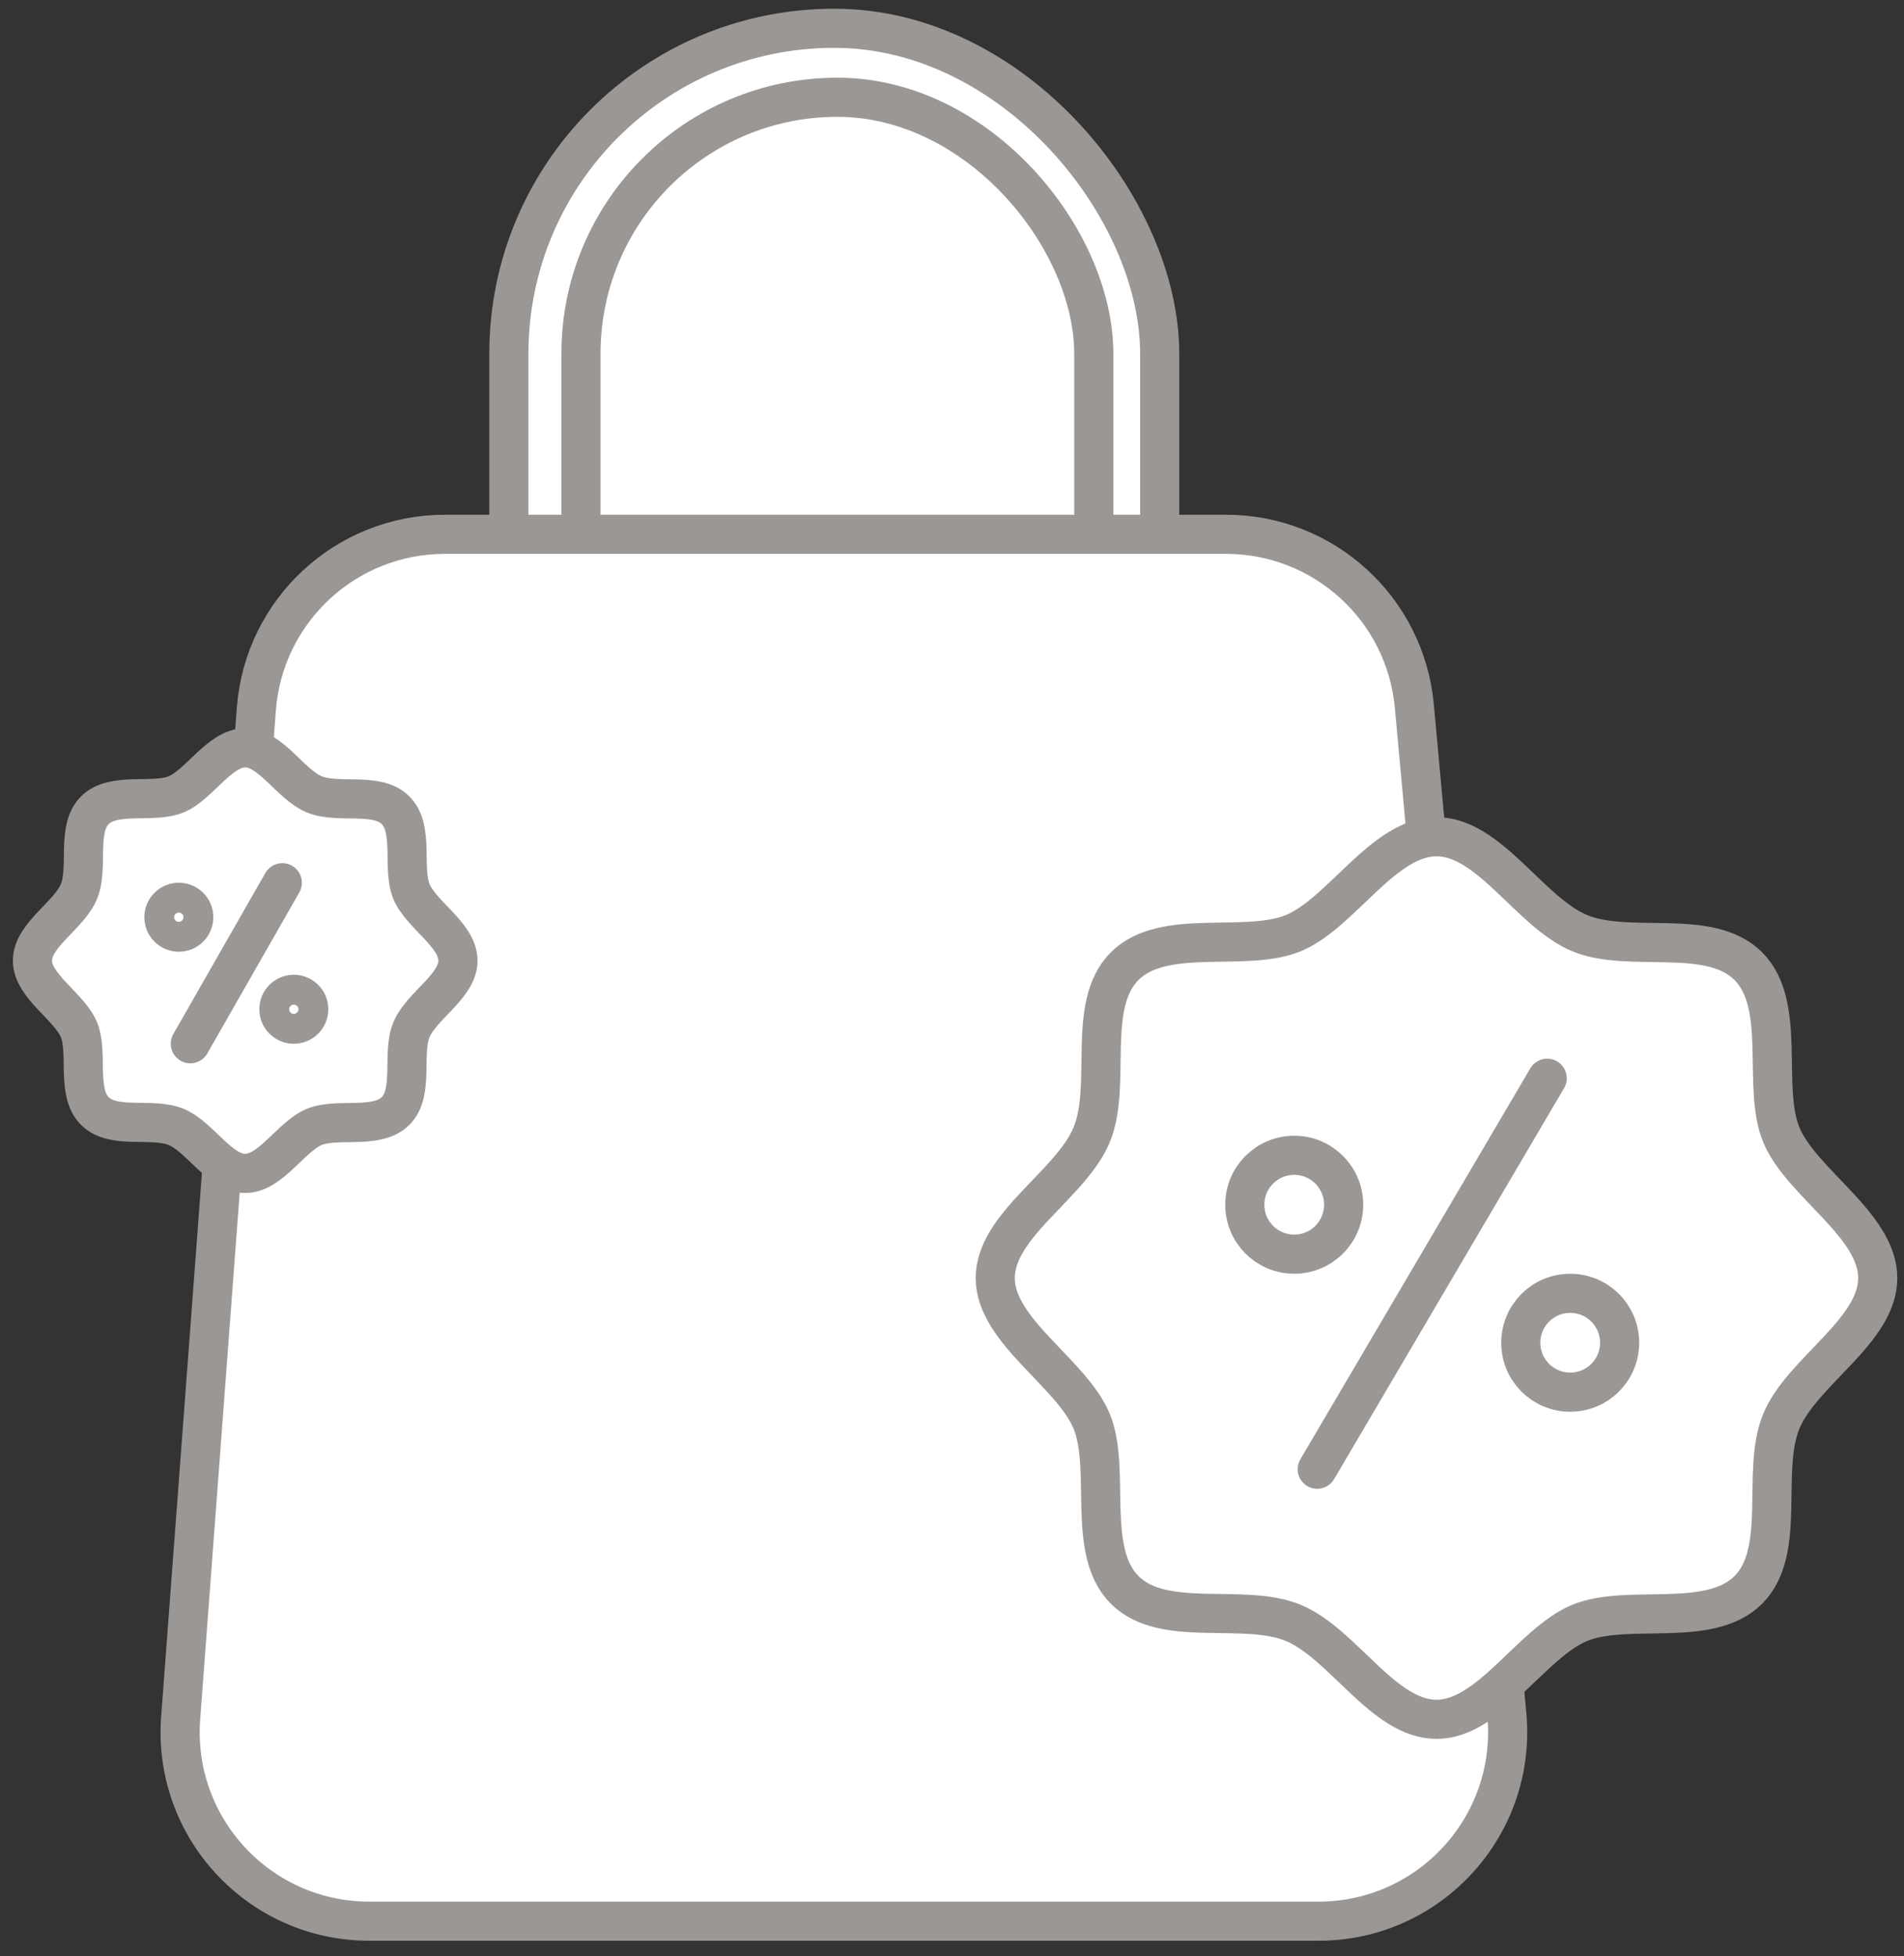
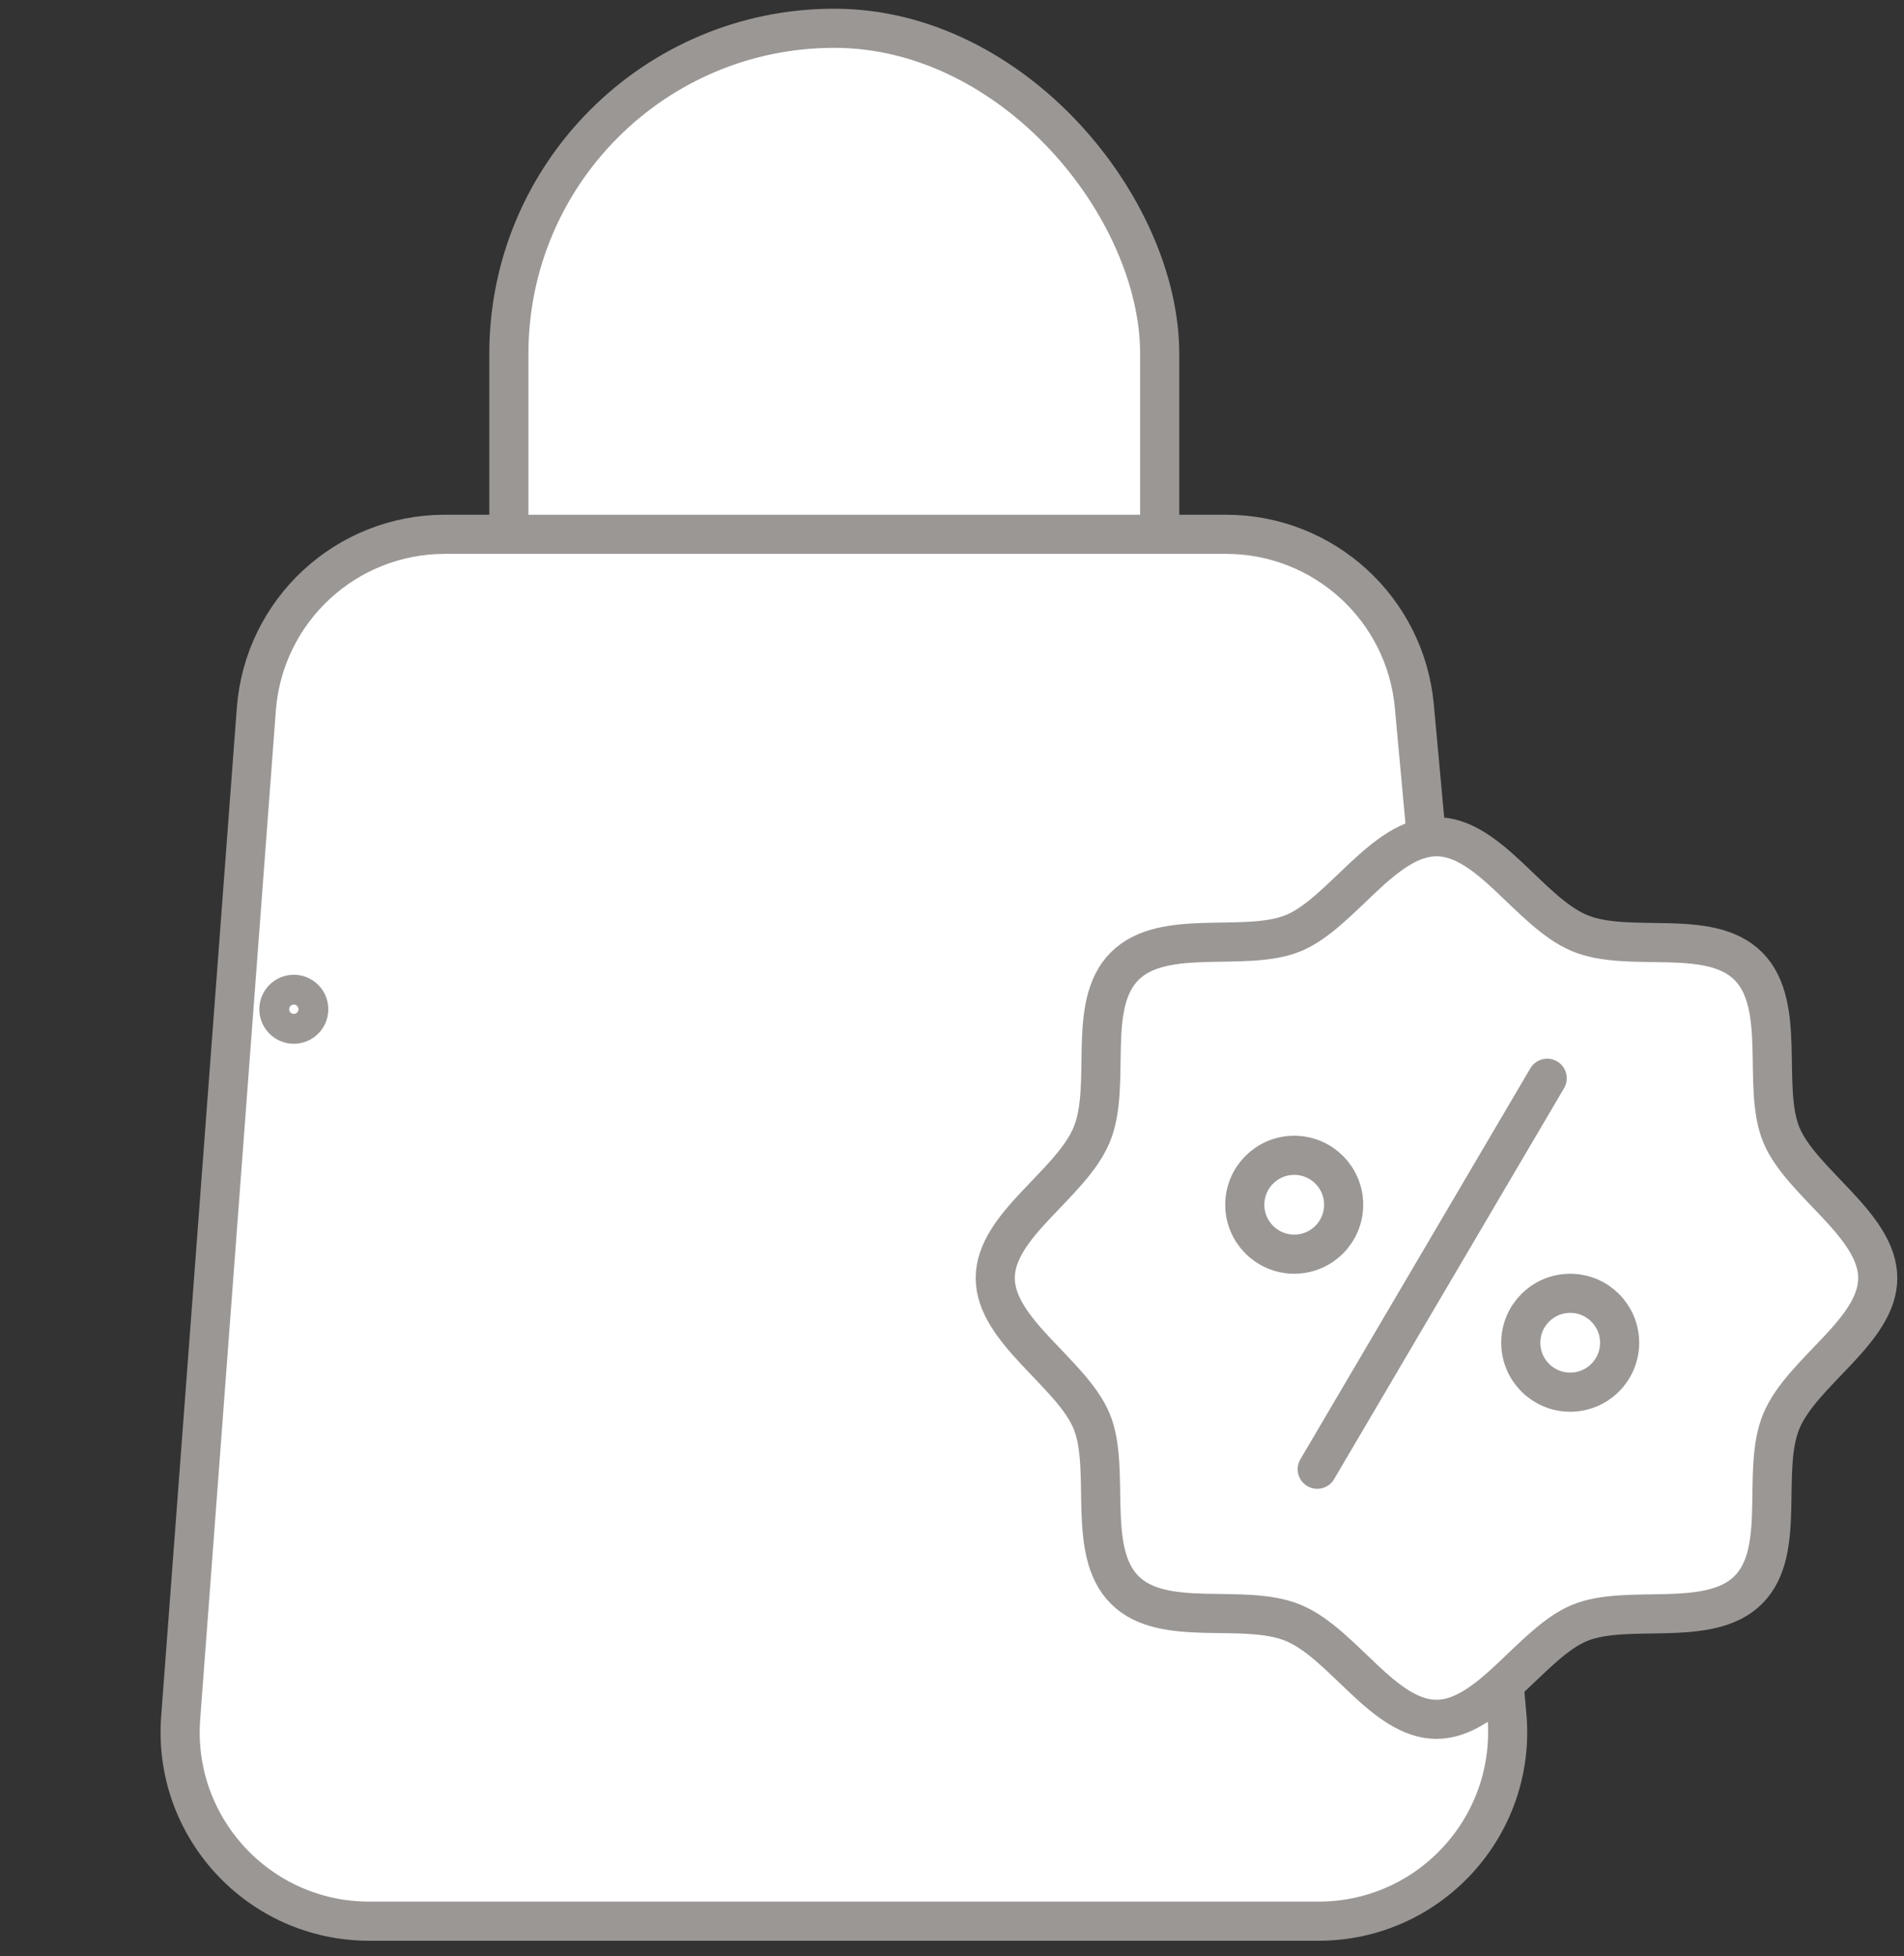
<svg xmlns="http://www.w3.org/2000/svg" fill="none" viewBox="0 0 73 75" height="75" width="73">
  <rect x="0" y="0" width="73" height="75" fill="#333333" stroke="none" />
  <rect stroke-width="1.5" stroke="#9B9795" fill="white" rx="12.476" height="39.061" width="24.953" y="1.084" x="19.51" />
-   <rect stroke-width="1.5" stroke="#9B9795" fill="white" rx="9.831" height="32.888" width="19.662" y="3.729" x="22.274" />
  <path stroke-width="1.5" stroke="#9B9795" fill="white" d="M9.828 27.19C10.112 23.407 13.264 20.483 17.058 20.483H47.006C50.754 20.483 53.884 23.339 54.226 27.07L57.773 65.739C58.162 69.987 54.819 73.651 50.553 73.651H14.156C9.938 73.651 6.611 70.065 6.927 65.859L9.828 27.19Z" />
  <path stroke-linejoin="round" stroke-linecap="round" stroke-width="1.5" stroke="#9B9795" fill="white" d="M43.12 60.951C41.623 59.454 42.615 56.315 41.851 54.477C41.086 52.638 38.158 51.028 38.158 48.995C38.158 46.961 41.054 45.416 41.851 43.513C42.648 41.61 41.623 38.535 43.12 37.039C44.616 35.542 47.755 36.534 49.594 35.77C51.432 35.005 53.042 32.077 55.075 32.077C57.109 32.077 58.654 34.973 60.557 35.77C62.461 36.567 65.535 35.542 67.031 37.039C68.528 38.535 67.536 41.675 68.3 43.513C69.065 45.351 71.993 46.961 71.993 48.995C71.993 51.028 69.097 52.573 68.3 54.477C67.503 56.38 68.528 59.454 67.031 60.951C65.535 62.447 62.395 61.455 60.557 62.219C58.719 62.984 57.109 65.912 55.075 65.912C53.042 65.912 51.497 63.017 49.594 62.219C47.69 61.422 44.616 62.447 43.12 60.951Z" />
-   <path stroke-linejoin="round" stroke-linecap="round" stroke-width="1.5" stroke="#9B9795" fill="white" d="M3.636 42.592C2.914 41.87 3.393 40.357 3.024 39.47C2.656 38.584 1.244 37.807 1.244 36.827C1.244 35.846 2.64 35.101 3.024 34.184C3.409 33.266 2.914 31.783 3.636 31.062C4.358 30.34 5.871 30.819 6.758 30.45C7.644 30.081 8.421 28.669 9.401 28.669C10.382 28.669 11.127 30.066 12.044 30.45C12.962 30.834 14.445 30.34 15.166 31.062C15.888 31.783 15.409 33.297 15.778 34.184C16.147 35.07 17.559 35.846 17.559 36.827C17.559 37.807 16.163 38.553 15.778 39.47C15.394 40.388 15.888 41.87 15.166 42.592C14.445 43.314 12.931 42.835 12.044 43.204C11.158 43.573 10.382 44.984 9.401 44.984C8.421 44.984 7.676 43.588 6.758 43.204C5.84 42.82 4.358 43.314 3.636 42.592Z" />
  <path stroke-linejoin="round" stroke-linecap="round" stroke-width="1.5" stroke="#9B9795" d="M50.503 56.325L59.32 41.336" />
  <circle stroke-width="1.5" stroke="#9B9795" fill="white" r="1.895" cy="46.185" cx="49.621" />
  <circle stroke-width="1.5" stroke="#9B9795" fill="white" r="1.895" cy="51.476" cx="60.202" />
-   <path stroke-linejoin="round" stroke-linecap="round" stroke-width="1.5" stroke="#9B9795" d="M7.297 40.013L10.824 33.841" />
-   <circle stroke-width="1.145" stroke="#9B9795" fill="white" r="0.75" cy="35.163" cx="6.856" />
  <circle stroke-width="1.145" stroke="#9B9795" fill="white" r="0.75" cy="38.691" cx="11.265" />
</svg>